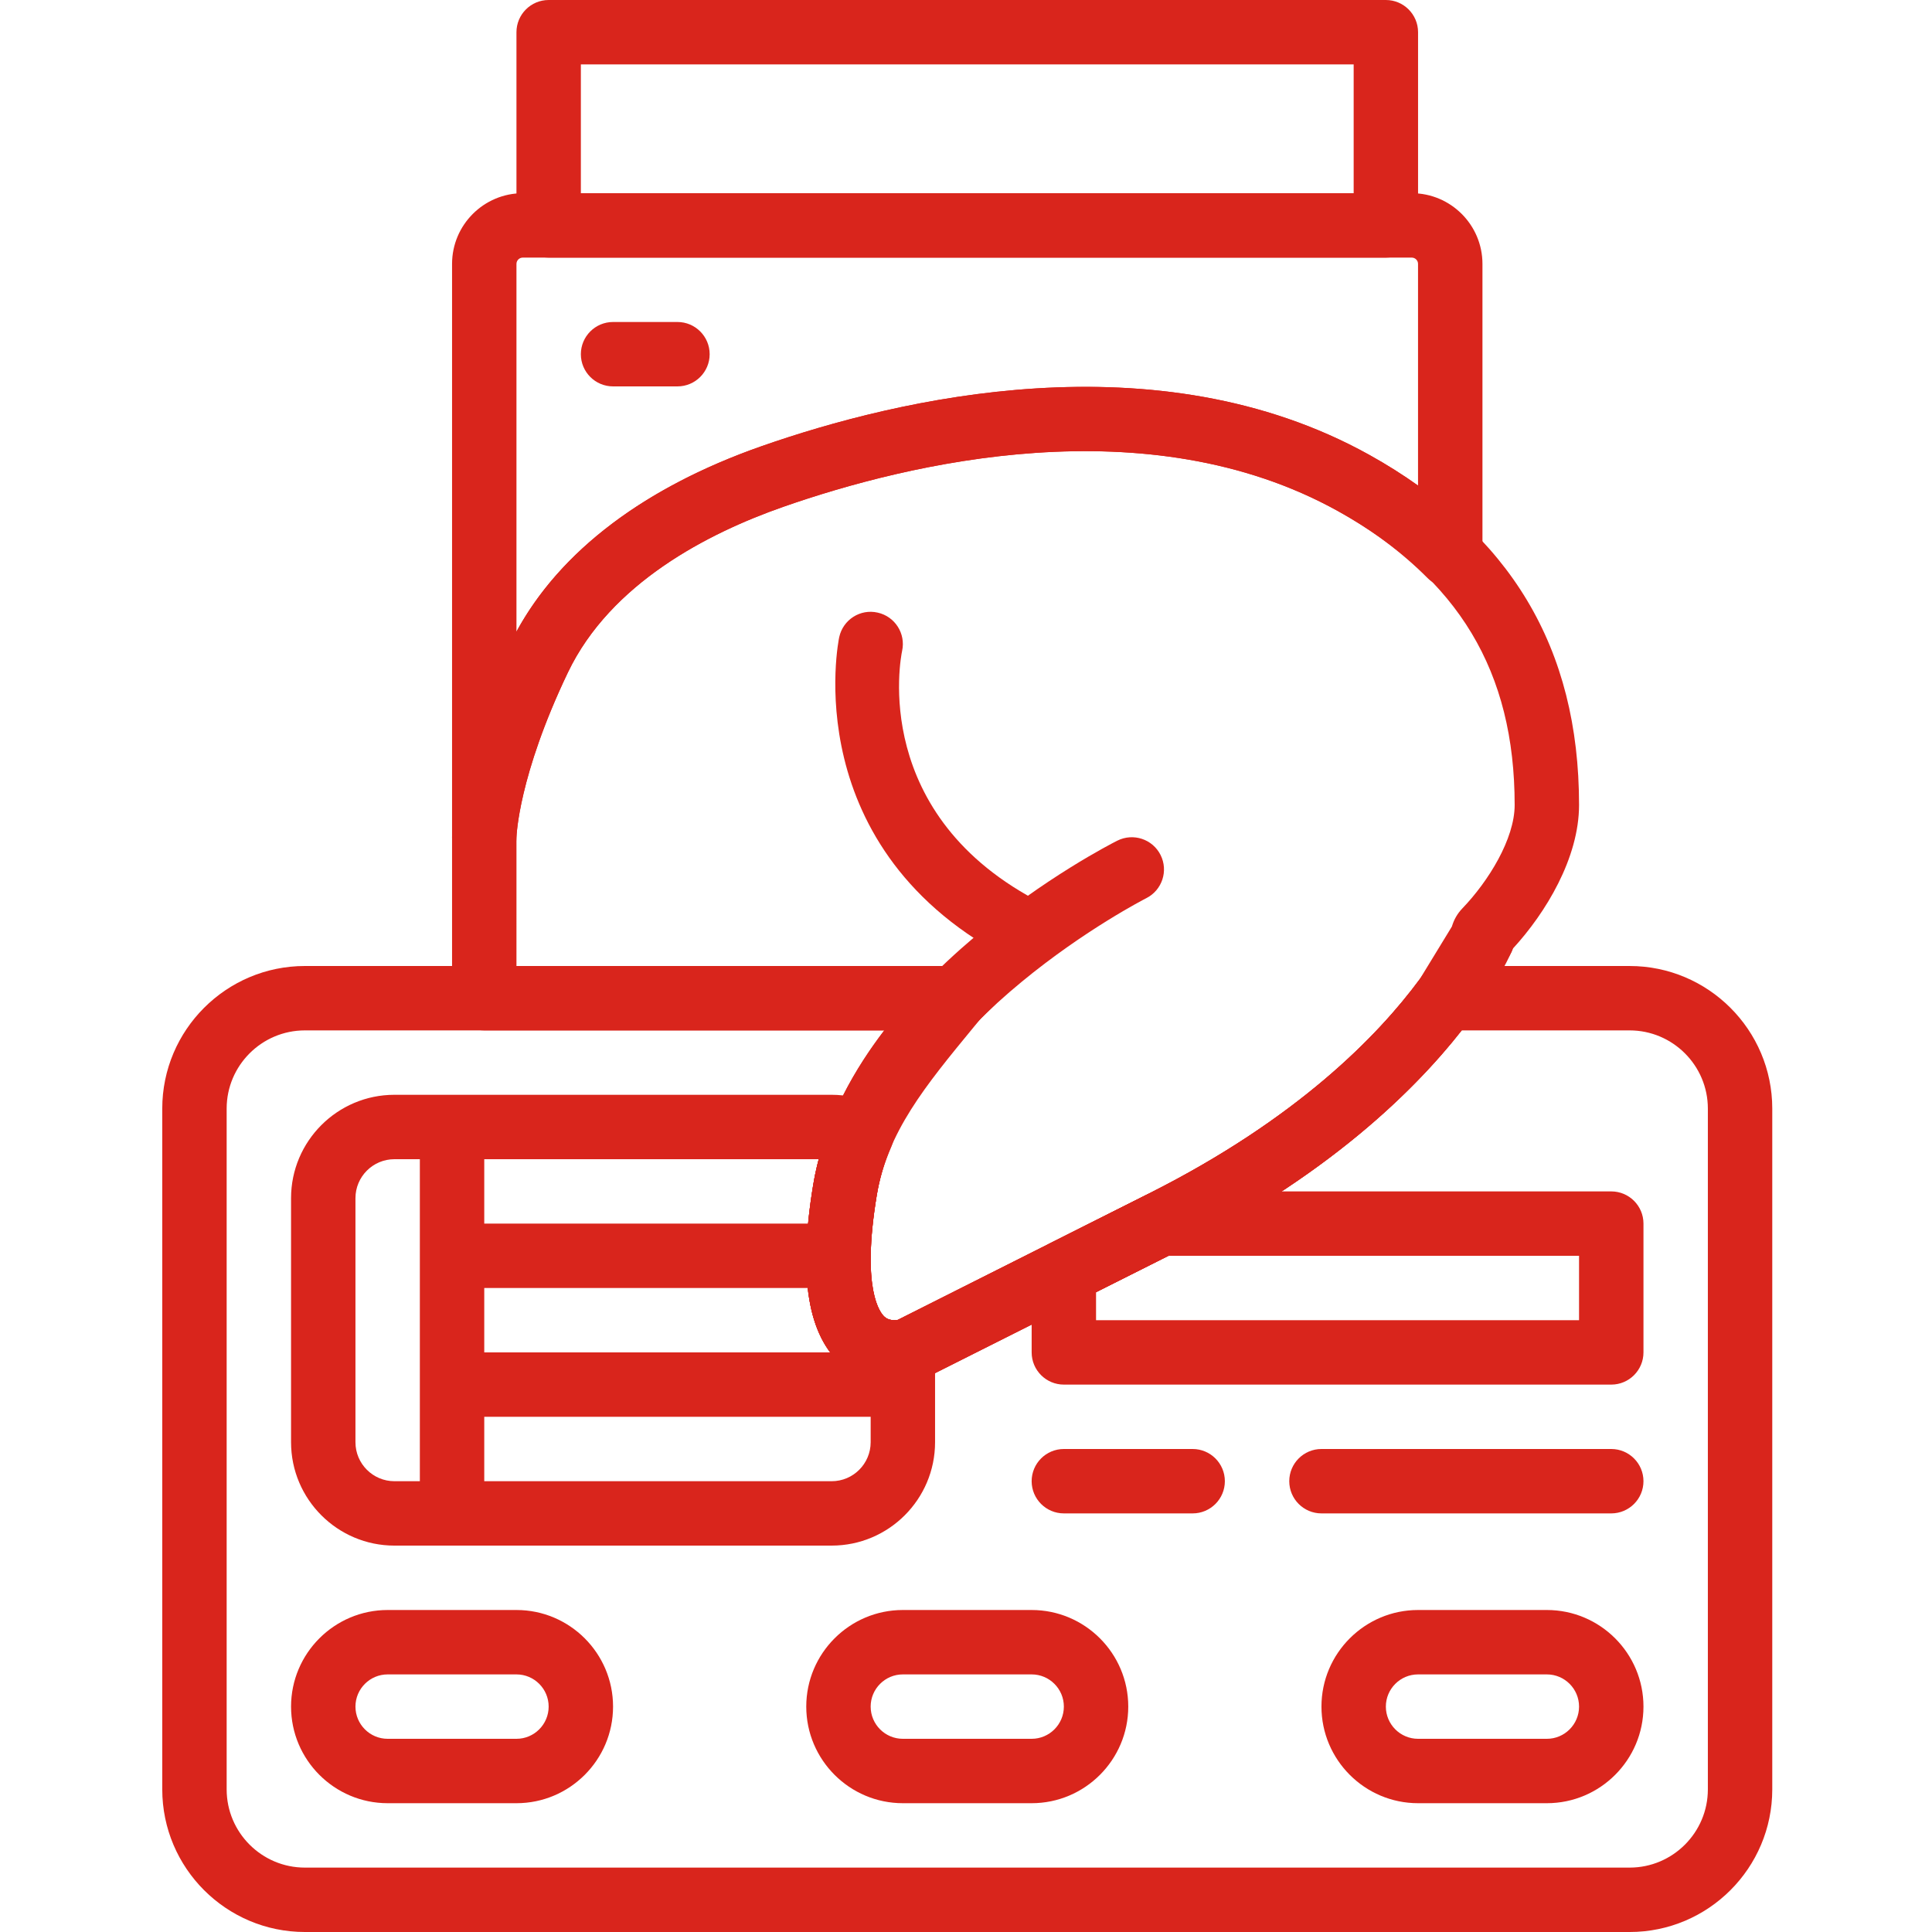
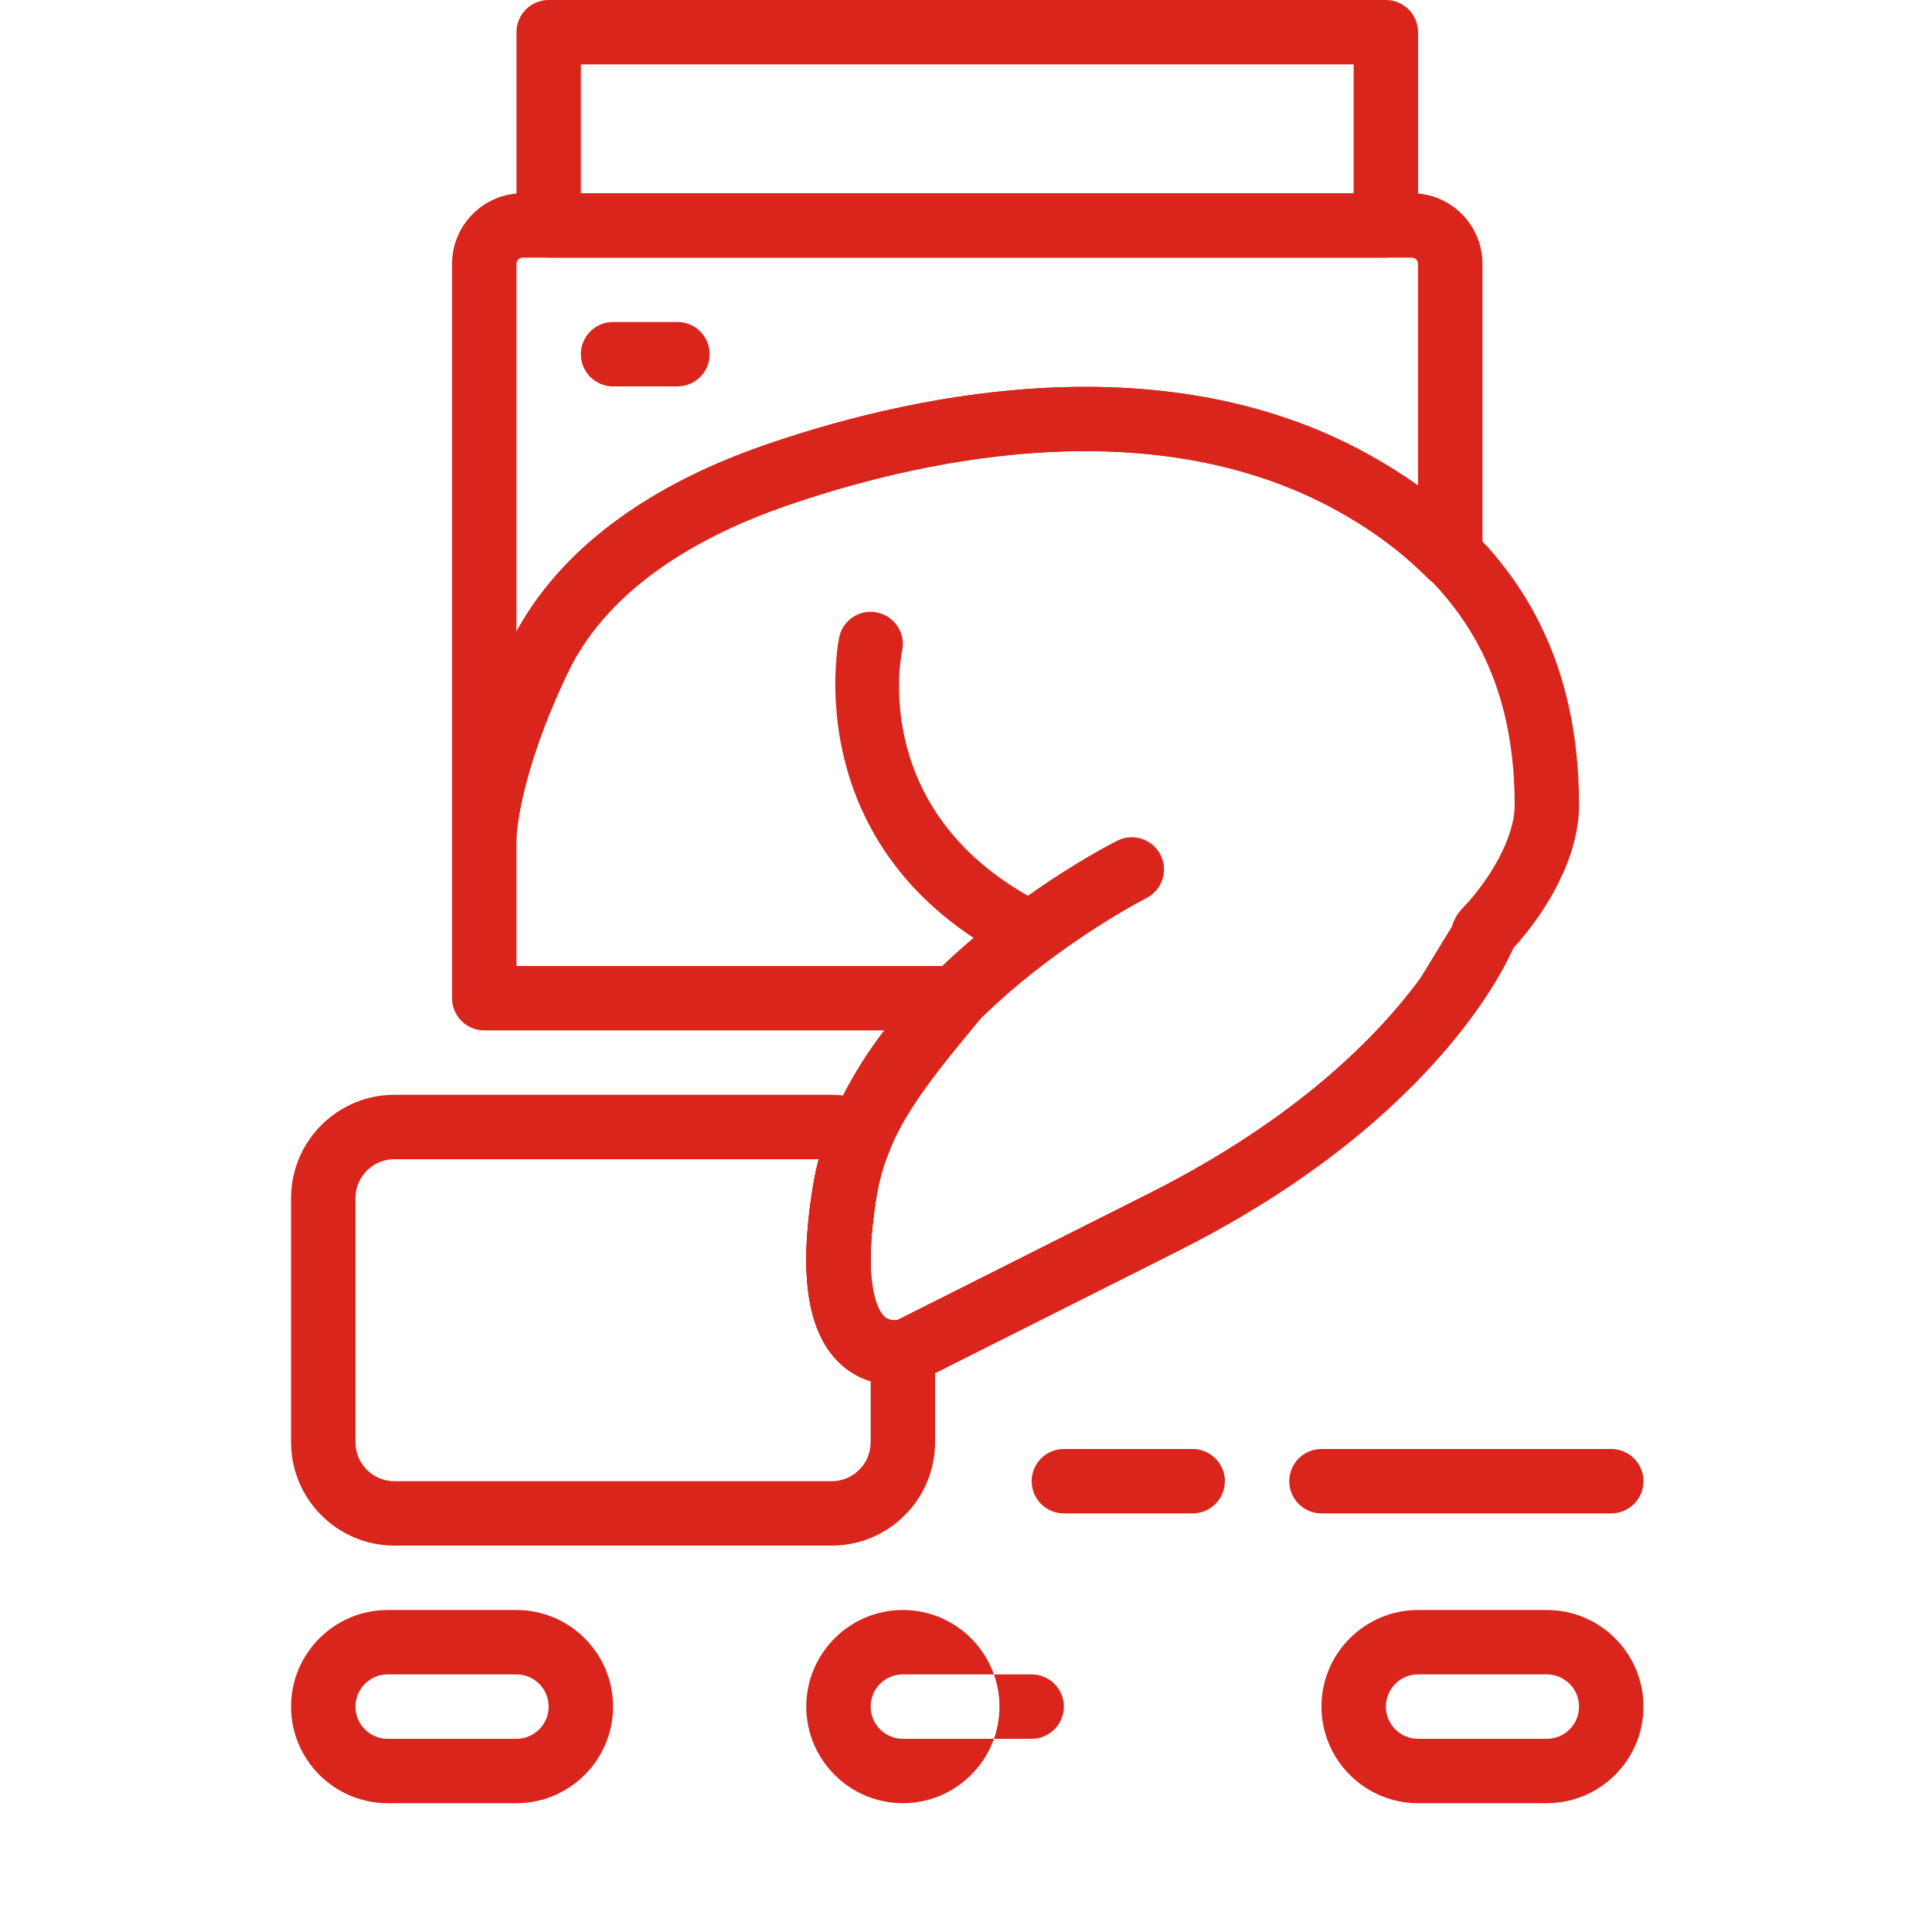
<svg xmlns="http://www.w3.org/2000/svg" viewBox="-43 0 512 512">
-   <path d="m388.871 512h-351.07c-20.844 0-37.801-16.957-37.801-37.801v-180.406c0-20.836 16.957-37.793 37.801-37.793h193.164l-14.645 14.574c-15.352 15.293-24.43 30.832-26.973 46.199-4.164 25.125.973 31.215 2.047 32.18 1.16 1.043 2.695.965 3.465.855l66.715-33.562c39.191-19.711 60.629-41.754 71.703-56.773l2.559-3.465 53.035-.008c20.84 0 37.797 16.957 37.797 37.793v180.406c0 20.844-16.957 37.801-37.797 37.801zm-351.07-238.934c-11.434 0-20.734 9.301-20.734 20.727v180.406c0 11.434 9.301 20.734 20.734 20.734h351.07c11.426 0 20.73-9.301 20.73-20.734v-180.406c0-11.426-9.305-20.727-20.73-20.727h-44.492c-12.809 16.324-35.805 38.648-75.145 58.438l-68.691 34.457c-1.145.383-11.375 3.516-20.133-3.941-9.344-7.973-11.93-23.672-7.891-48.035 2.293-13.867 8.625-27.57 18.867-40.918zm0 0" fill="#000000" style="fill: rgb(217, 37, 28);" />
  <path d="m193.93 366.934c-3.891 0-8.918-.988-13.527-4.914-9.344-7.973-11.93-23.68-7.902-48.035 9.055-54.641 77.688-89.738 80.605-91.203 4.219-2.109 9.336-.418 11.453 3.789 2.117 4.207.426 9.332-3.781 11.457-.641.324-63.82 32.711-71.449 78.754-4.164 25.125.973 31.215 2.051 32.18 1.16 1.043 2.695.965 3.461.855l66.715-33.562c39.195-19.711 60.629-41.754 71.707-56.773 6.305-8.539 8.695-14.148 8.711-14.199 1.816-4.324 6.801-6.398 11.145-4.598 4.336 1.793 6.418 6.742 4.645 11.082-.309.746-3.191 7.59-10.762 17.844-12.188 16.523-35.566 40.664-77.773 61.887l-67.574 33.988c-.359.176-.734.34-1.129.469-.527.188-3.105.98-6.594.98zm0 0" fill="#000000" style="fill: rgb(217, 37, 28);" />
  <path d="m229.496 255.625c-1.297 0-2.613-.289-3.84-.914-58.062-29.336-46.379-85.332-46.25-85.887 1.023-4.609 5.57-7.527 10.18-6.477 4.59 1.016 7.484 5.555 6.484 10.145-.391 1.852-8.652 43.785 37.281 66.996 4.207 2.125 5.898 7.262 3.773 11.469-1.512 2.953-4.516 4.668-7.629 4.668zm0 0" fill="#000000" style="fill: rgb(217, 37, 28);" />
  <path d="m193.93 366.934c-3.891 0-8.918-.988-13.527-4.914-9.344-7.973-11.93-23.68-7.891-48.035 2.688-16.223 10.289-28.527 19.891-40.918h-107.07c-4.711 0-8.531-3.824-8.531-8.531v-42.668c0-.777.168-19.363 15.281-50.988 10.992-22.996 34.082-41.199 66.766-52.641 35.953-12.586 104.66-29.016 161.023 2.305 37.41 20.785 55.594 51.141 55.594 92.789 0 14.055-8.848 28.613-17.516 38.035-.207.598-.473 1.176-.805 1.715l-9.754 15.906c-12.578 17.125-35.949 41.273-78.156 62.516l-67.574 33.988c-.359.18-.734.34-1.125.469-.539.18-3.117.973-6.605.973zm-100.062-110.934h116.43c3.301 0 6.305 1.902 7.711 4.891 1.41 2.984.973 6.52-1.125 9.062l-1.852 2.25c-12.801 15.551-22.922 27.828-25.684 44.57-4.164 25.125.973 31.215 2.047 32.18 1.16 1.043 2.695.965 3.465.855l66.715-33.562c39.191-19.723 60.617-41.762 71.688-56.781l8.516-13.945c.504-1.773 1.441-3.41 2.758-4.785 6.895-7.16 13.863-18.414 13.863-27.402 0-35.379-14.871-60.125-46.812-77.875-50.543-28.074-113.852-12.746-147.105-1.109-19.738 6.914-45.645 20.133-57.004 43.898-13.219 27.672-13.609 43.527-13.609 43.68zm0 0" fill="#000000" style="fill: rgb(217, 37, 28);" />
  <path d="m85.332 230.398c-4.656 0-8.445-3.734-8.531-8.379v-.008c0-.008 0-.016 0-.027 0 0 0 0 0-.008v-.008-.008c0-.008 0-.027 0-.035 0-.043 0-.051 0-.059v-151.93c0-10.332 8.406-18.738 18.746-18.738h235.582c10.332 0 18.738 8.406 18.738 18.738v77.211c0 3.457-2.082 6.57-5.273 7.887-3.199 1.312-6.871.578-9.301-1.871-6.742-6.766-14.711-12.723-23.699-17.715-50.551-28.066-113.859-12.75-147.105-1.109-19.738 6.914-45.652 20.141-57.004 43.895-13.113 27.438-13.602 43.266-13.617 43.684-.035 4.691-3.84 8.48-8.535 8.48zm10.215-162.133c-.93 0-1.68.754-1.68 1.672v97.445c11.598-21.344 33.961-38.289 64.98-49.152 35.941-12.578 104.652-29.016 161.023 2.305 4.531 2.508 8.84 5.246 12.922 8.191v-58.797c.008-.91-.742-1.664-1.676-1.664zm0 0" fill="#000000" style="fill: rgb(217, 37, 28);" />
  <path d="m324.266 68.266h-221.867c-4.707 0-8.531-3.82-8.531-8.531v-51.199c0-4.711 3.824-8.535 8.531-8.535h221.867c4.711 0 8.535 3.824 8.535 8.535v51.199c0 4.711-3.824 8.531-8.535 8.531zm-213.332-17.066h204.801v-34.133h-204.801zm0 0" fill="#000000" style="fill: rgb(217, 37, 28);" />
  <path d="m136.535 102.398h-17.07c-4.707 0-8.531-3.82-8.531-8.531 0-4.711 3.824-8.535 8.531-8.535h17.07c4.707 0 8.531 3.824 8.531 8.535 0 4.711-3.824 8.531-8.531 8.531zm0 0" fill="#000000" style="fill: rgb(217, 37, 28);" />
-   <path d="m68.266 298.668h17.066v102.398h-17.066zm0 0" fill="#000000" style="fill: rgb(217, 37, 28);" />
-   <path d="m76.801 358.398h119.465v17.066h-119.465zm0 0" fill="#000000" style="fill: rgb(217, 37, 28);" />
-   <path d="m76.801 324.266h102.398v17.066h-102.398zm0 0" fill="#000000" style="fill: rgb(217, 37, 28);" />
  <path d="m93.867 477.867h-34.133c-14.113 0-25.602-11.488-25.602-25.602s11.488-25.598 25.602-25.598h34.133c14.113 0 25.598 11.484 25.598 25.598s-11.484 25.602-25.598 25.602zm-34.133-34.133c-4.711 0-8.535 3.832-8.535 8.531 0 4.703 3.824 8.535 8.535 8.535h34.133c4.711 0 8.531-3.832 8.531-8.535 0-4.699-3.82-8.531-8.531-8.531zm0 0" fill="#000000" style="fill: rgb(217, 37, 28);" />
-   <path d="m230.398 477.867h-34.133c-14.113 0-25.598-11.488-25.598-25.602s11.484-25.598 25.598-25.598h34.133c14.117 0 25.602 11.484 25.602 25.598s-11.484 25.602-25.602 25.602zm-34.133-34.133c-4.711 0-8.531 3.832-8.531 8.531 0 4.703 3.82 8.535 8.531 8.535h34.133c4.711 0 8.535-3.832 8.535-8.535 0-4.699-3.824-8.531-8.535-8.531zm0 0" fill="#000000" style="fill: rgb(217, 37, 28);" />
+   <path d="m230.398 477.867h-34.133c-14.113 0-25.598-11.488-25.598-25.602s11.484-25.598 25.598-25.598c14.117 0 25.602 11.484 25.602 25.598s-11.484 25.602-25.602 25.602zm-34.133-34.133c-4.711 0-8.531 3.832-8.531 8.531 0 4.703 3.82 8.535 8.531 8.535h34.133c4.711 0 8.535-3.832 8.535-8.535 0-4.699-3.824-8.531-8.535-8.531zm0 0" fill="#000000" style="fill: rgb(217, 37, 28);" />
  <path d="m366.934 477.867h-34.133c-14.113 0-25.602-11.488-25.602-25.602s11.488-25.598 25.602-25.598h34.133c14.113 0 25.602 11.484 25.602 25.598s-11.488 25.602-25.602 25.602zm-34.133-34.133c-4.711 0-8.535 3.832-8.535 8.531 0 4.703 3.824 8.535 8.535 8.535h34.133c4.711 0 8.531-3.832 8.531-8.535 0-4.699-3.82-8.531-8.531-8.531zm0 0" fill="#000000" style="fill: rgb(217, 37, 28);" />
  <path d="m384 401.066h-76.801c-4.711 0-8.531-3.824-8.531-8.531 0-4.711 3.82-8.535 8.531-8.535h76.801c4.711 0 8.535 3.824 8.535 8.535 0 4.707-3.824 8.531-8.535 8.531zm0 0" fill="#000000" style="fill: rgb(217, 37, 28);" />
  <path d="m273.066 401.066h-34.133c-4.711 0-8.535-3.824-8.535-8.531 0-4.711 3.824-8.535 8.535-8.535h34.133c4.711 0 8.535 3.824 8.535 8.535 0 4.707-3.824 8.531-8.535 8.531zm0 0" fill="#000000" style="fill: rgb(217, 37, 28);" />
  <path d="m177.406 409.602h-115.883c-15.102 0-27.391-12.289-27.391-27.395v-64.684c0-15.102 12.289-27.391 27.391-27.391h115.883c3.961 0 7.859.887 11.59 2.629 4.18 1.953 6.051 6.887 4.215 11.117-1.887 4.363-3.156 8.578-3.863 12.895-3.977 23.996.418 30.586 1.859 32.027.332.34 1.348 1.332 3.688.98 2.465-.41 4.992.297 6.902 1.922 1.91 1.621 3.004 4 3.004 6.508v23.996c0 15.105-12.289 27.395-27.395 27.395zm-115.883-102.402c-5.691 0-10.324 4.633-10.324 10.324v64.684c0 5.691 4.633 10.328 10.324 10.328h115.883c5.695 0 10.328-4.637 10.328-10.328v-16.18c-3.227-.973-6.172-2.719-8.609-5.168-8.297-8.32-10.465-23.656-6.613-46.875.375-2.289.867-4.539 1.484-6.785zm0 0" fill="#000000" style="fill: rgb(217, 37, 28);" />
-   <path d="m384 366.934h-145.066c-4.711 0-8.535-3.824-8.535-8.535v-21.211c0-3.227 1.82-6.18 4.703-7.621l25.688-12.922c1.184-.594 2.5-.91 3.828-.91h119.383c4.711 0 8.535 3.82 8.535 8.531v34.133c0 4.711-3.824 8.535-8.535 8.535zm-136.535-17.066h128v-17.066h-108.816l-19.184 9.641zm0 0" fill="#000000" style="fill: rgb(217, 37, 28);" />
</svg>